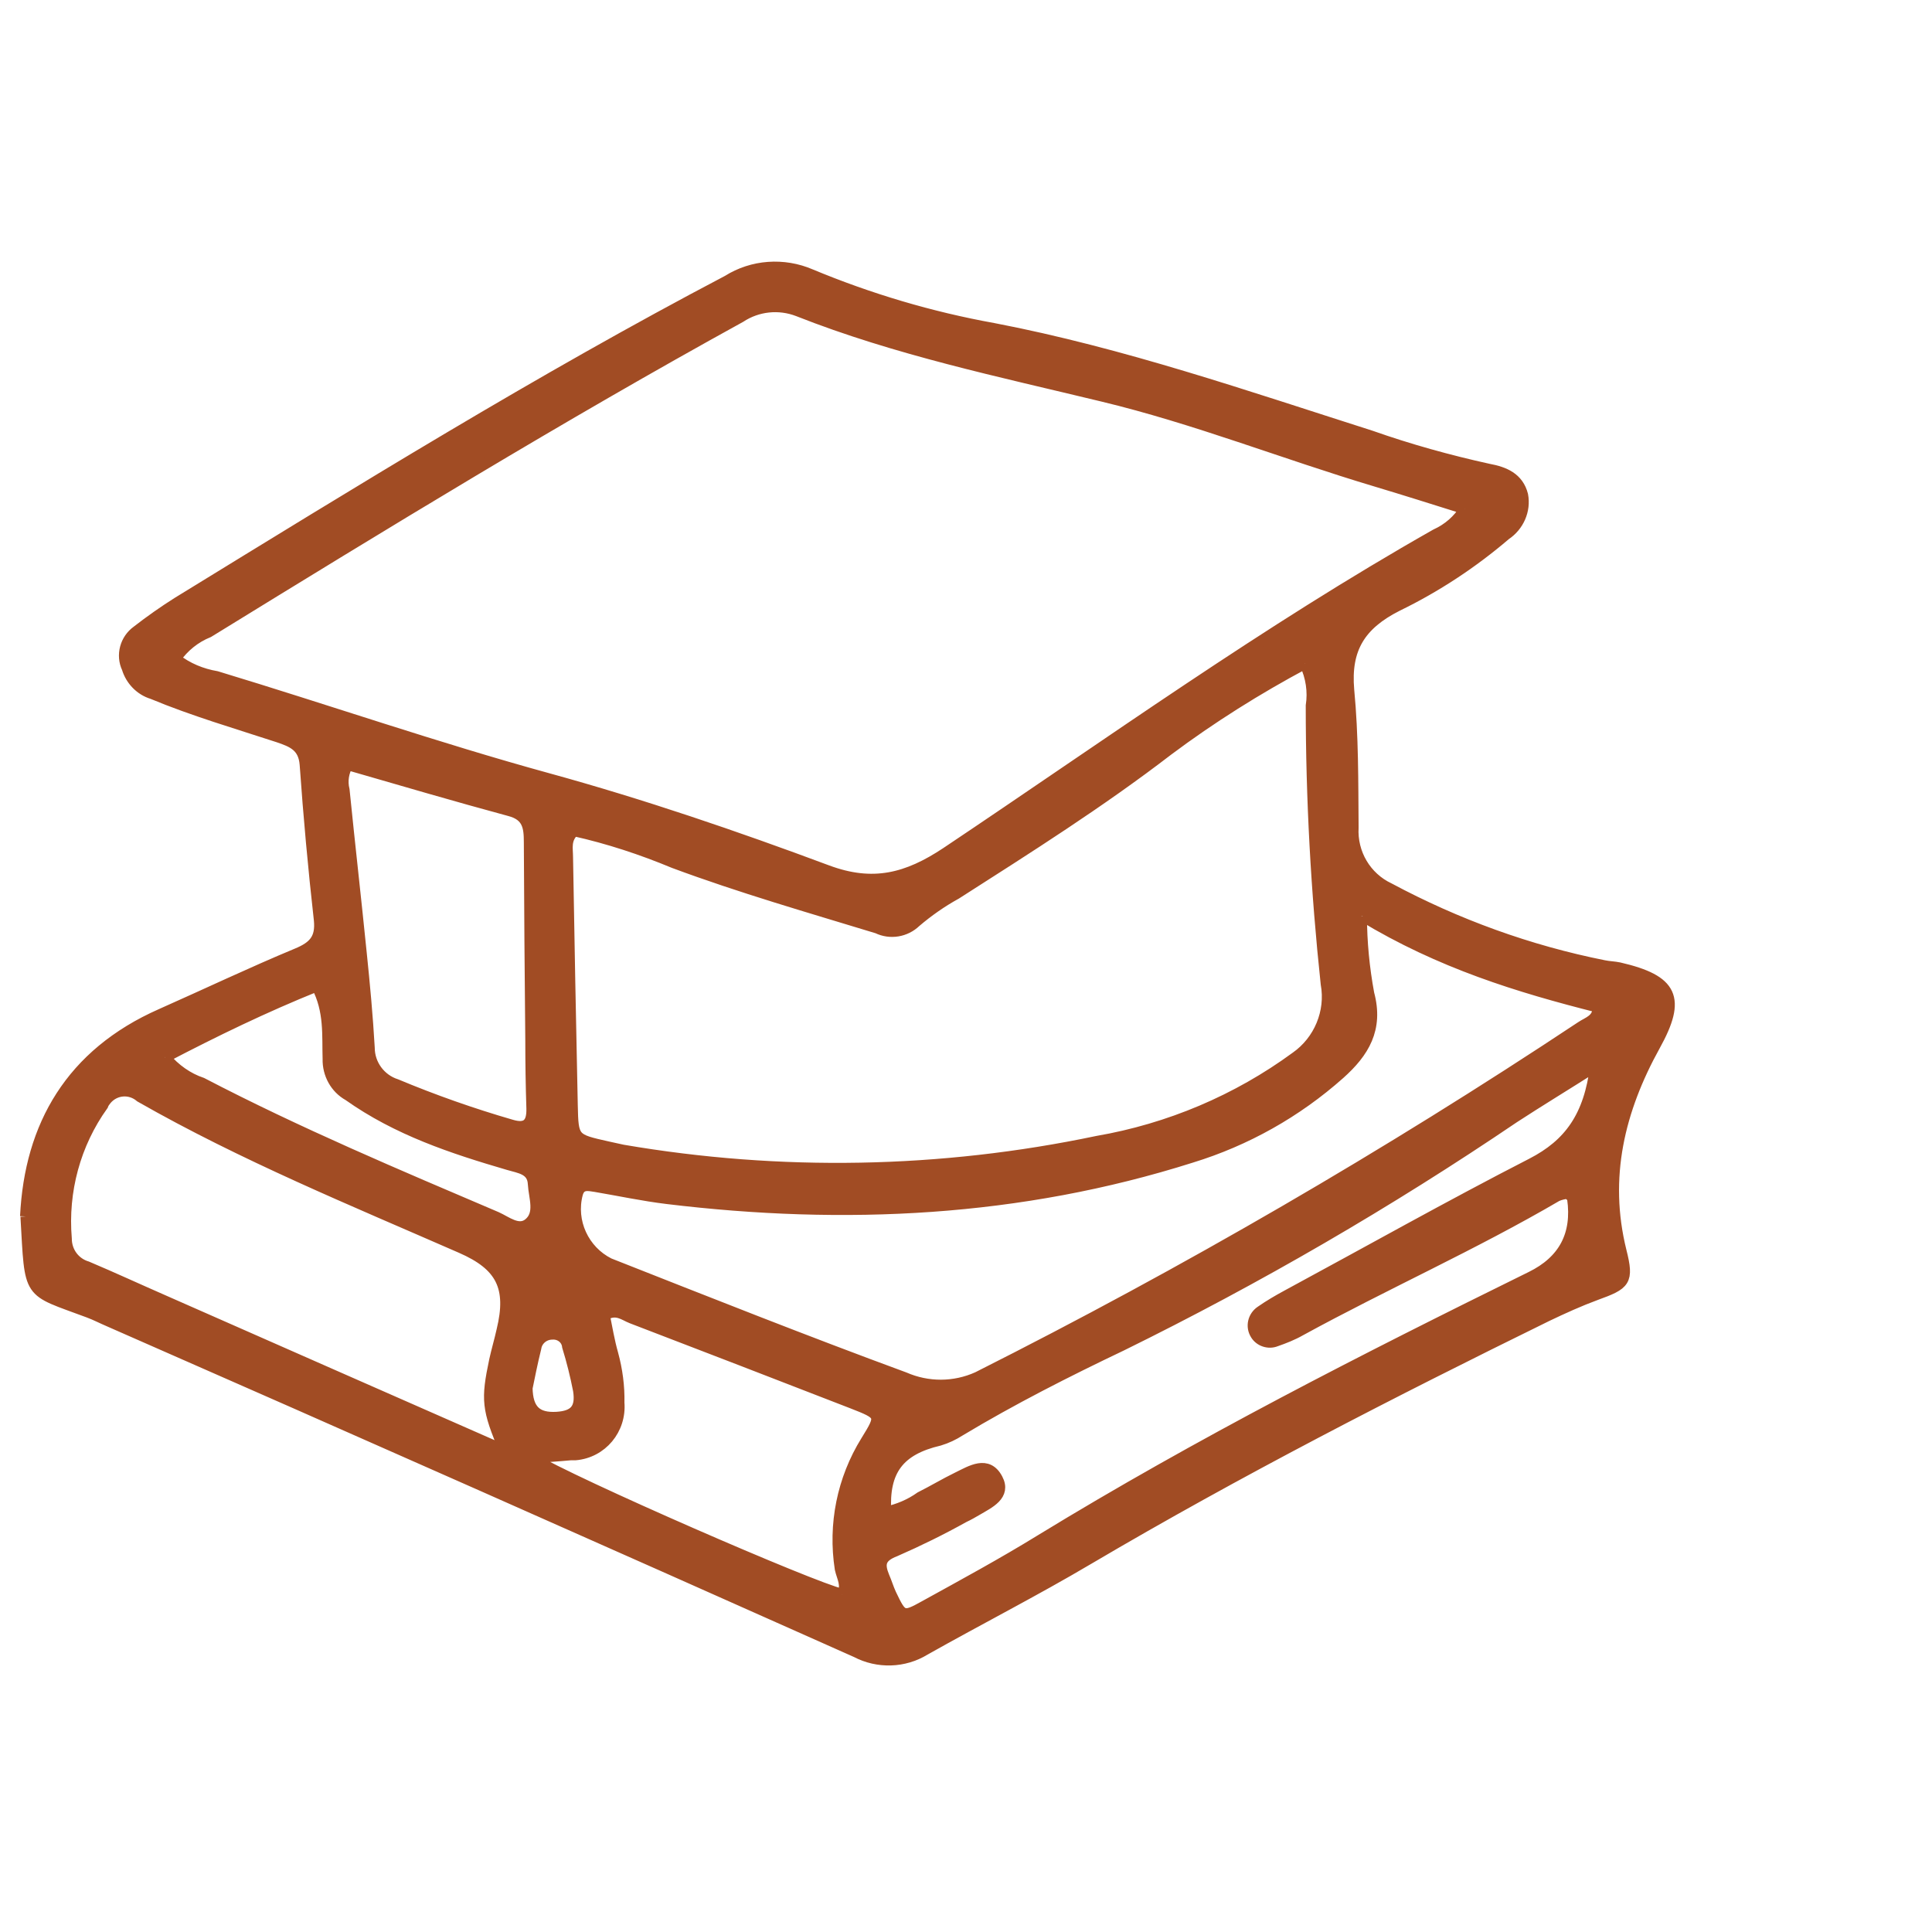
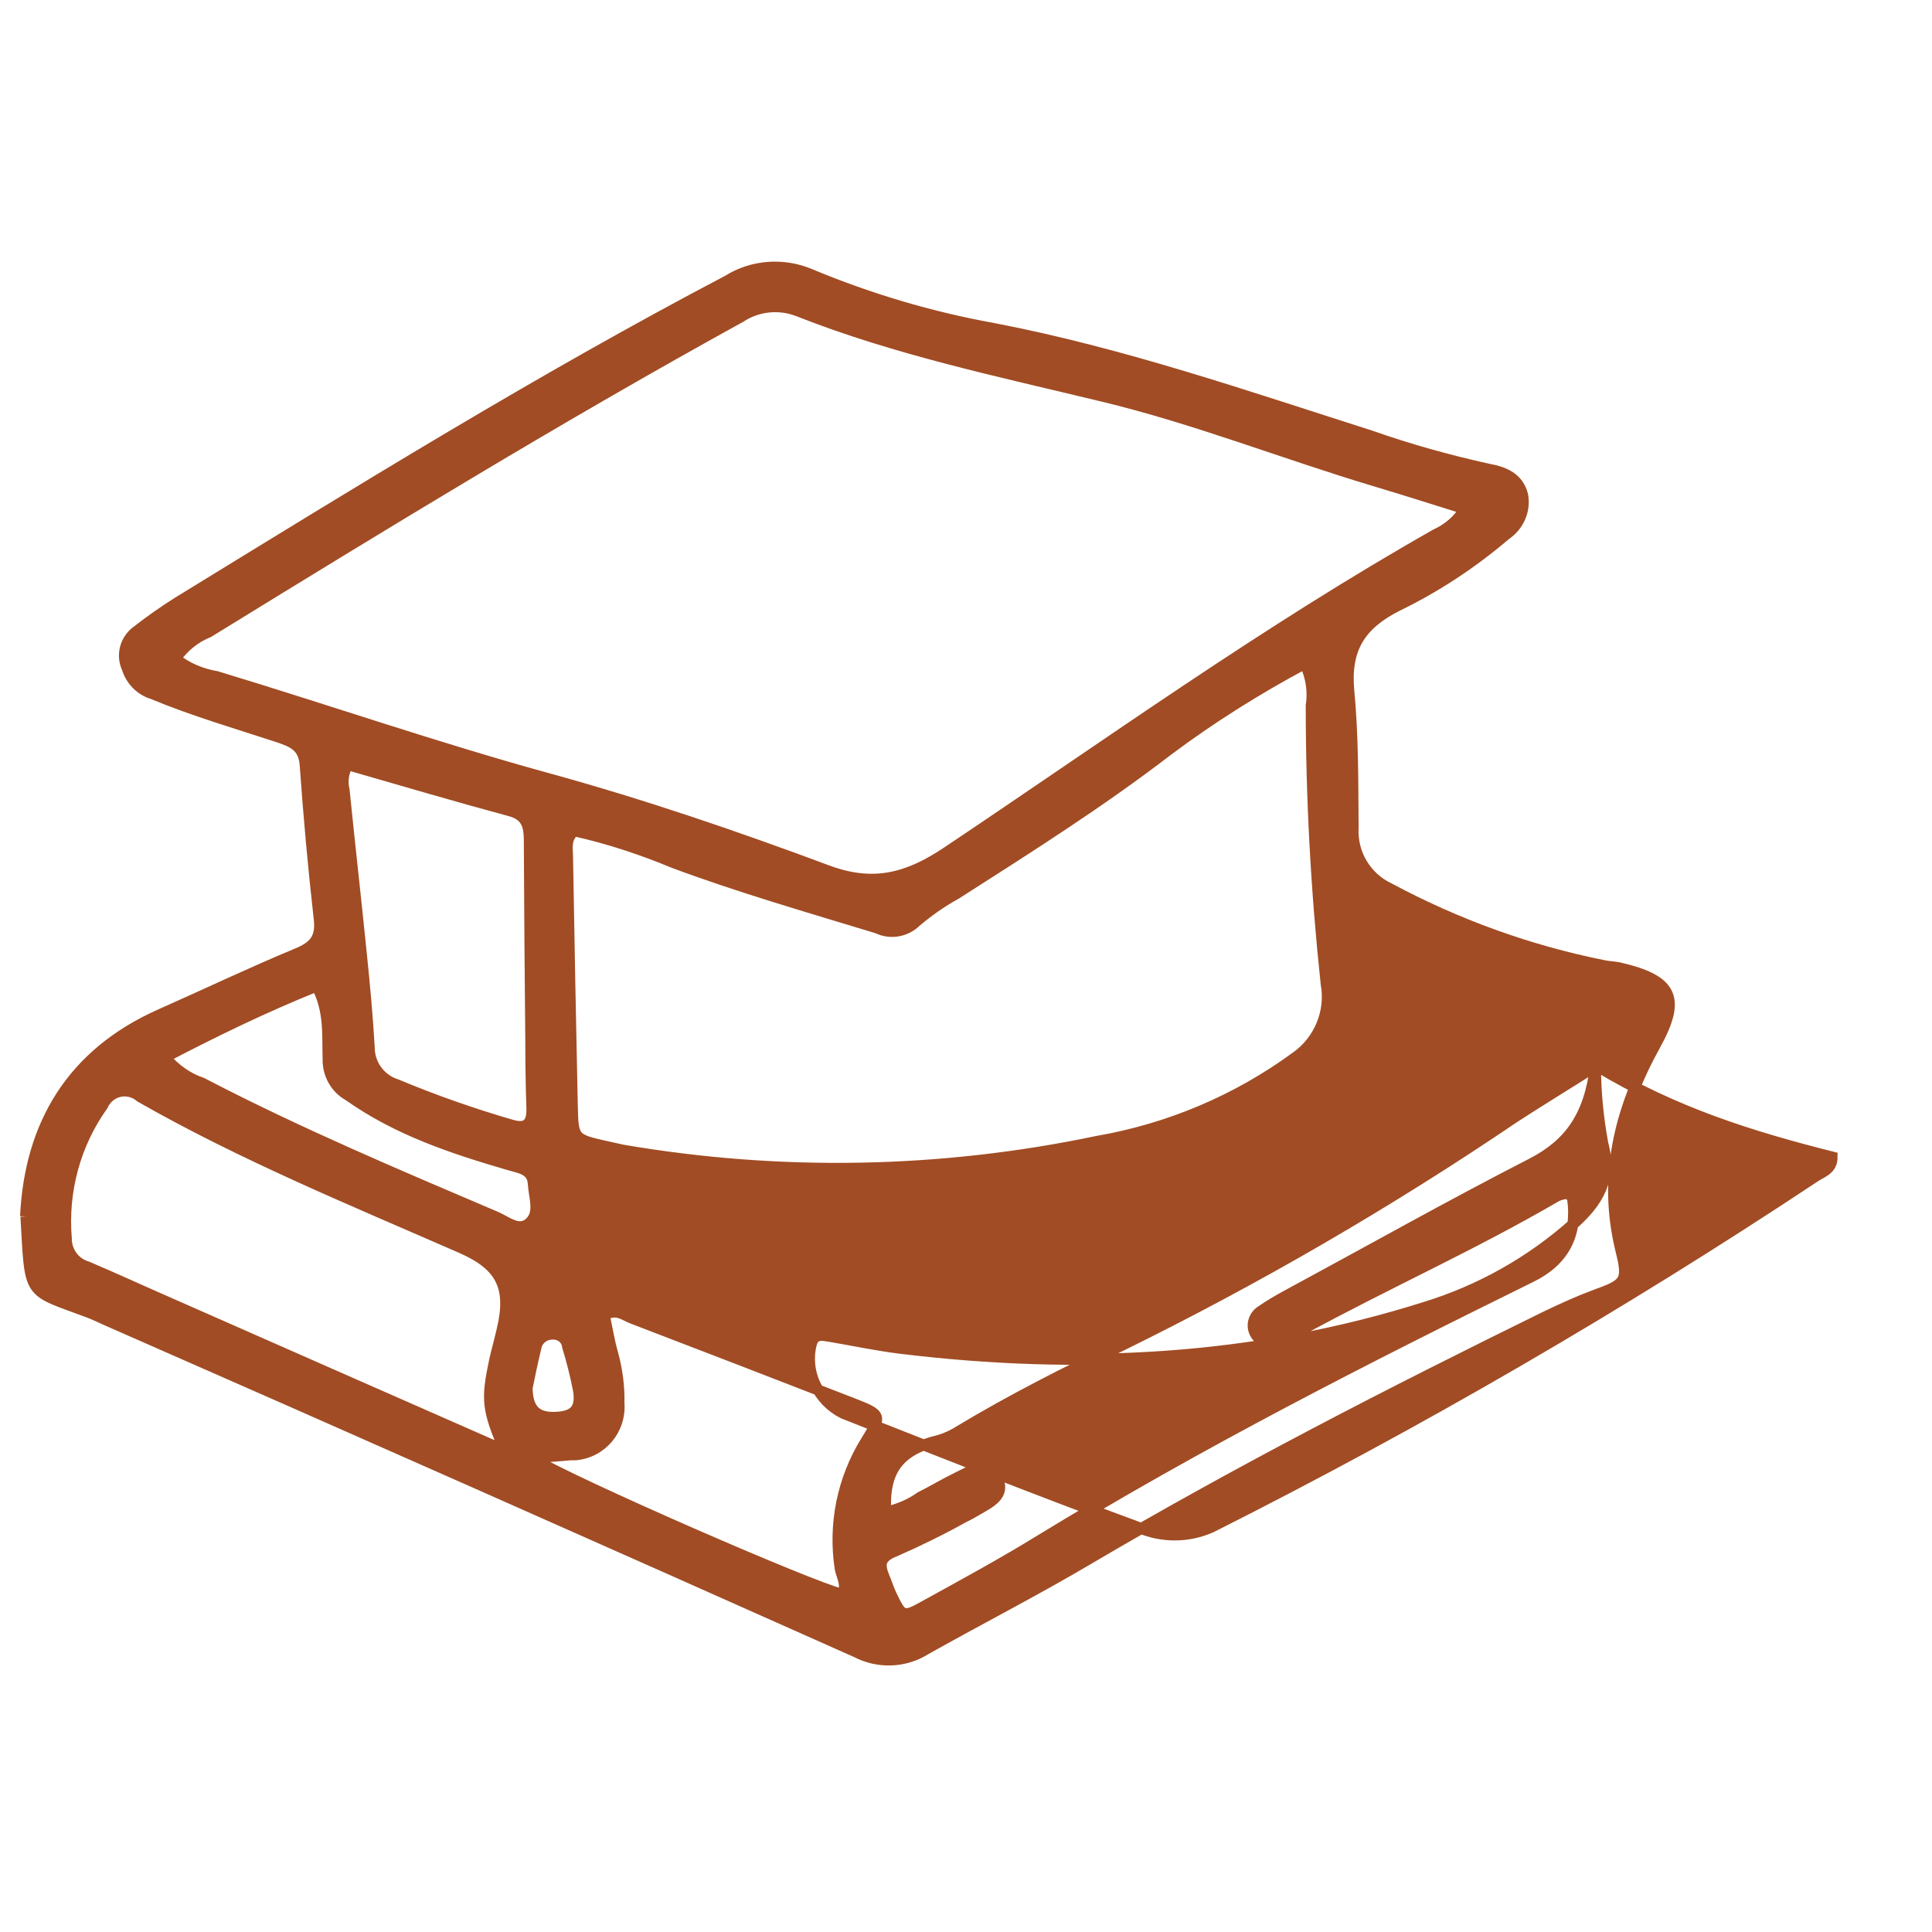
<svg xmlns="http://www.w3.org/2000/svg" id="Layer_1" data-name="Layer 1" viewBox="0 0 53 53">
  <defs>
    <style>
      .cls-1 {
        fill: #a14c24;
        stroke: #a14c24;
        stroke-miterlimit: 10;
        stroke-width: .3px;
      }
    </style>
  </defs>
-   <path class="cls-1" d="M14.46,38.07c.01.62.27.84.81.81.49-.03.68-.23.6-.74-.08-.41-.18-.81-.3-1.2-.02-.21-.21-.36-.43-.34h-.01c-.22.01-.4.17-.43.38-.1.4-.18.81-.24,1.1M4.53,29.01c.27.32.62.57,1.01.7,2.63,1.37,5.36,2.52,8.08,3.68.27.12.6.4.88.18.34-.27.15-.72.13-1.09-.02-.41-.38-.44-.68-.53-1.54-.45-3.05-.95-4.39-1.9-.36-.2-.57-.59-.56-1-.02-.64.05-1.32-.31-2-1.44.58-2.8,1.24-4.16,1.95M23.1,43.74c.15-.24,0-.47-.05-.7-.19-1.22.06-2.46.71-3.51.44-.71.43-.72-.39-1.04-2.01-.78-4.03-1.56-6.04-2.33-.21-.08-.42-.28-.75-.08.07.34.13.71.23,1.06.12.44.18.89.17,1.34.06.73-.47,1.37-1.2,1.43h-.13c-.31.03-.63.05-1.08.08,1.12.69,7.76,3.58,8.52,3.74M9.55,20.96c-.13.21-.17.47-.11.71.15,1.49.32,2.98.47,4.47.09.87.17,1.73.22,2.6,0,.46.3.87.74,1.01,1.03.43,2.08.8,3.15,1.11.43.13.58-.04.57-.45-.02-.63-.03-1.25-.03-1.88-.02-1.81-.03-3.62-.04-5.43,0-.41-.04-.73-.54-.86-1.48-.4-2.94-.83-4.43-1.26M13.85,39.8c-.49-1.15-.51-1.4-.28-2.49.06-.27.14-.54.2-.81.29-1.19-.02-1.79-1.12-2.27-2.97-1.3-5.98-2.53-8.8-4.14-.28-.24-.69-.21-.93.07-.04.05-.08.1-.1.16-.76,1.06-1.11,2.36-1,3.66,0,.36.23.67.57.77.71.3,1.4.62,2.11.93,3.06,1.35,6.13,2.7,9.36,4.12M43.78,29.24c-.85.54-1.56.97-2.25,1.42-3.44,2.33-7.04,4.42-10.76,6.25-1.51.72-3.01,1.48-4.44,2.34-.17.11-.36.2-.56.26-1.11.26-1.54.83-1.47,1.97.34-.07.67-.21.95-.41.34-.17.67-.37,1.02-.54.37-.18.82-.47,1.09.04.24.45-.23.66-.55.85-.12.07-.24.14-.37.2-.61.34-1.24.65-1.88.93-.42.16-.45.36-.31.7.07.16.12.33.19.48.3.63.33.66.92.33,1.07-.59,2.14-1.17,3.18-1.81,4.35-2.66,8.89-4.97,13.46-7.22.9-.44,1.28-1.16,1.14-2.15,0-.05-.08-.09-.14-.15-.1.02-.2.04-.29.08-2.29,1.34-4.72,2.42-7.04,3.69-.21.12-.44.21-.67.29-.2.08-.44,0-.55-.18-.14-.22-.07-.5.14-.64h0c.23-.16.47-.3.71-.43,2.24-1.21,4.46-2.46,6.72-3.62,1.03-.53,1.58-1.29,1.75-2.68M37.35,25.13c0,.71.07,1.43.2,2.13.26.97-.14,1.61-.8,2.2-1.18,1.05-2.57,1.83-4.07,2.29-4.7,1.49-9.51,1.72-14.38,1.13-.66-.08-1.31-.22-1.96-.33-.2-.03-.42-.09-.5.2-.2.76.17,1.56.87,1.91,2.69,1.06,5.38,2.13,8.1,3.13.64.28,1.37.28,2.01-.01,5.7-2.87,11.23-6.08,16.55-9.61.19-.13.47-.19.47-.54-2.18-.55-4.33-1.21-6.46-2.5M35.8,18.2c-1.31.7-2.57,1.49-3.76,2.38-1.86,1.43-3.84,2.68-5.81,3.94-.4.22-.77.48-1.11.77-.28.27-.7.34-1.05.17-1.87-.57-3.75-1.11-5.58-1.79-.89-.37-1.8-.67-2.74-.88-.25.23-.18.49-.18.72.04,2.27.08,4.54.13,6.81.02.93.03.93.97,1.14.14.03.27.06.41.09,4.32.74,8.73.66,13.02-.24,1.97-.34,3.84-1.13,5.45-2.31.64-.45.97-1.24.83-2.01-.27-2.53-.41-5.08-.41-7.63.06-.39,0-.79-.17-1.15M40.19,13.96c-.86-.27-1.65-.52-2.45-.76-2.51-.75-4.95-1.72-7.49-2.33-2.81-.68-5.65-1.27-8.36-2.34-.52-.2-1.11-.14-1.58.17-4.96,2.73-9.78,5.68-14.59,8.64-.37.15-.68.4-.91.73.33.26.72.42,1.13.49,3.04.92,6.04,1.96,9.1,2.8,2.58.71,5.13,1.58,7.65,2.52,1.26.47,2.2.22,3.27-.49,4.44-2.97,8.77-6.09,13.43-8.73.33-.15.61-.39.8-.7M.7,33.37c.12-2.49,1.25-4.46,3.72-5.55,1.24-.55,2.48-1.14,3.73-1.66.46-.19.66-.41.61-.92-.16-1.42-.29-2.85-.39-4.27-.04-.5-.35-.62-.73-.75-1.16-.38-2.33-.72-3.46-1.19-.33-.1-.59-.37-.69-.7-.17-.36-.05-.79.27-1.02.36-.28.73-.54,1.11-.78,4.97-3.05,9.93-6.12,15.09-8.83.68-.43,1.54-.49,2.28-.17,1.61.67,3.29,1.17,5.01,1.48,3.54.68,6.94,1.86,10.36,2.95,1.05.37,2.13.67,3.22.91.44.08.82.24.94.71.08.42-.11.85-.47,1.09-.9.77-1.9,1.43-2.97,1.95-1.01.51-1.43,1.17-1.33,2.31.12,1.25.11,2.51.12,3.77-.04.71.35,1.37.99,1.67,1.85.99,3.83,1.71,5.89,2.12.14.03.28.03.42.06,1.47.34,1.7.83.98,2.13-.98,1.77-1.43,3.62-.93,5.64.21.83.11.91-.69,1.2-.46.17-.9.37-1.34.58-4.26,2.09-8.49,4.26-12.58,6.67-1.47.87-3,1.65-4.49,2.49-.57.35-1.29.37-1.88.06-6.82-3.04-13.65-6.07-20.49-9.07-.19-.08-.38-.18-.57-.25-1.71-.64-1.59-.4-1.72-2.63" />
+   <path class="cls-1" d="M14.46,38.07c.01.62.27.84.81.81.49-.03.68-.23.6-.74-.08-.41-.18-.81-.3-1.2-.02-.21-.21-.36-.43-.34h-.01c-.22.01-.4.17-.43.38-.1.4-.18.81-.24,1.1M4.53,29.01c.27.32.62.57,1.01.7,2.63,1.37,5.36,2.52,8.08,3.68.27.12.6.4.88.18.34-.27.15-.72.13-1.09-.02-.41-.38-.44-.68-.53-1.54-.45-3.05-.95-4.39-1.9-.36-.2-.57-.59-.56-1-.02-.64.05-1.32-.31-2-1.44.58-2.8,1.24-4.16,1.95M23.1,43.74c.15-.24,0-.47-.05-.7-.19-1.22.06-2.46.71-3.51.44-.71.43-.72-.39-1.04-2.01-.78-4.03-1.56-6.04-2.33-.21-.08-.42-.28-.75-.08.07.34.13.71.23,1.06.12.44.18.89.17,1.34.06.73-.47,1.37-1.2,1.43h-.13c-.31.03-.63.05-1.08.08,1.12.69,7.76,3.58,8.52,3.74M9.55,20.96c-.13.21-.17.47-.11.71.15,1.49.32,2.98.47,4.47.09.87.17,1.73.22,2.6,0,.46.3.87.74,1.01,1.03.43,2.08.8,3.15,1.11.43.13.58-.04.57-.45-.02-.63-.03-1.25-.03-1.88-.02-1.81-.03-3.62-.04-5.43,0-.41-.04-.73-.54-.86-1.48-.4-2.94-.83-4.43-1.26M13.85,39.8c-.49-1.15-.51-1.4-.28-2.49.06-.27.14-.54.2-.81.29-1.19-.02-1.79-1.12-2.27-2.97-1.3-5.98-2.53-8.8-4.14-.28-.24-.69-.21-.93.07-.04.05-.08.1-.1.16-.76,1.06-1.11,2.36-1,3.66,0,.36.23.67.57.77.71.3,1.4.62,2.11.93,3.06,1.35,6.13,2.7,9.36,4.12M43.78,29.24c-.85.54-1.56.97-2.25,1.42-3.44,2.33-7.04,4.42-10.76,6.25-1.51.72-3.01,1.48-4.44,2.34-.17.11-.36.2-.56.26-1.11.26-1.54.83-1.47,1.97.34-.07.67-.21.95-.41.34-.17.67-.37,1.02-.54.37-.18.82-.47,1.09.04.24.45-.23.66-.55.85-.12.07-.24.14-.37.2-.61.34-1.24.65-1.88.93-.42.16-.45.36-.31.7.07.16.12.33.19.48.3.63.33.66.92.33,1.07-.59,2.14-1.17,3.18-1.81,4.35-2.66,8.89-4.97,13.46-7.22.9-.44,1.28-1.16,1.14-2.15,0-.05-.08-.09-.14-.15-.1.02-.2.04-.29.08-2.29,1.34-4.72,2.42-7.04,3.69-.21.12-.44.21-.67.29-.2.08-.44,0-.55-.18-.14-.22-.07-.5.14-.64h0c.23-.16.47-.3.71-.43,2.24-1.21,4.46-2.46,6.72-3.62,1.03-.53,1.58-1.29,1.75-2.68c0,.71.07,1.43.2,2.13.26.97-.14,1.61-.8,2.2-1.18,1.05-2.57,1.83-4.07,2.29-4.7,1.49-9.51,1.72-14.38,1.13-.66-.08-1.31-.22-1.96-.33-.2-.03-.42-.09-.5.2-.2.76.17,1.56.87,1.91,2.69,1.06,5.38,2.13,8.1,3.13.64.28,1.37.28,2.01-.01,5.7-2.87,11.23-6.08,16.55-9.61.19-.13.47-.19.47-.54-2.18-.55-4.33-1.21-6.46-2.5M35.8,18.2c-1.31.7-2.57,1.49-3.76,2.38-1.86,1.43-3.84,2.68-5.81,3.94-.4.22-.77.48-1.11.77-.28.27-.7.34-1.05.17-1.87-.57-3.75-1.11-5.58-1.79-.89-.37-1.8-.67-2.74-.88-.25.23-.18.49-.18.72.04,2.27.08,4.54.13,6.81.02.93.03.93.97,1.14.14.03.27.06.41.09,4.32.74,8.73.66,13.02-.24,1.97-.34,3.84-1.13,5.45-2.31.64-.45.97-1.24.83-2.01-.27-2.53-.41-5.08-.41-7.63.06-.39,0-.79-.17-1.15M40.19,13.96c-.86-.27-1.65-.52-2.45-.76-2.51-.75-4.95-1.72-7.49-2.33-2.81-.68-5.65-1.27-8.36-2.34-.52-.2-1.11-.14-1.58.17-4.96,2.73-9.78,5.68-14.59,8.64-.37.15-.68.4-.91.73.33.26.72.42,1.13.49,3.04.92,6.04,1.96,9.1,2.8,2.58.71,5.13,1.58,7.65,2.52,1.26.47,2.2.22,3.27-.49,4.44-2.97,8.77-6.09,13.43-8.73.33-.15.61-.39.8-.7M.7,33.37c.12-2.49,1.25-4.46,3.72-5.55,1.24-.55,2.48-1.14,3.73-1.66.46-.19.66-.41.61-.92-.16-1.42-.29-2.85-.39-4.27-.04-.5-.35-.62-.73-.75-1.16-.38-2.33-.72-3.46-1.19-.33-.1-.59-.37-.69-.7-.17-.36-.05-.79.27-1.02.36-.28.73-.54,1.11-.78,4.97-3.05,9.93-6.12,15.09-8.83.68-.43,1.54-.49,2.28-.17,1.61.67,3.29,1.17,5.01,1.48,3.54.68,6.94,1.86,10.36,2.95,1.05.37,2.13.67,3.22.91.44.08.82.24.94.71.08.42-.11.85-.47,1.09-.9.77-1.9,1.43-2.97,1.95-1.01.51-1.43,1.17-1.33,2.31.12,1.25.11,2.51.12,3.77-.04.71.35,1.37.99,1.67,1.85.99,3.83,1.71,5.89,2.12.14.03.28.03.42.06,1.47.34,1.7.83.98,2.13-.98,1.77-1.43,3.62-.93,5.64.21.83.11.91-.69,1.2-.46.17-.9.37-1.34.58-4.26,2.09-8.49,4.26-12.58,6.67-1.47.87-3,1.65-4.49,2.49-.57.35-1.29.37-1.88.06-6.82-3.04-13.65-6.07-20.49-9.07-.19-.08-.38-.18-.57-.25-1.71-.64-1.59-.4-1.72-2.63" />
</svg>